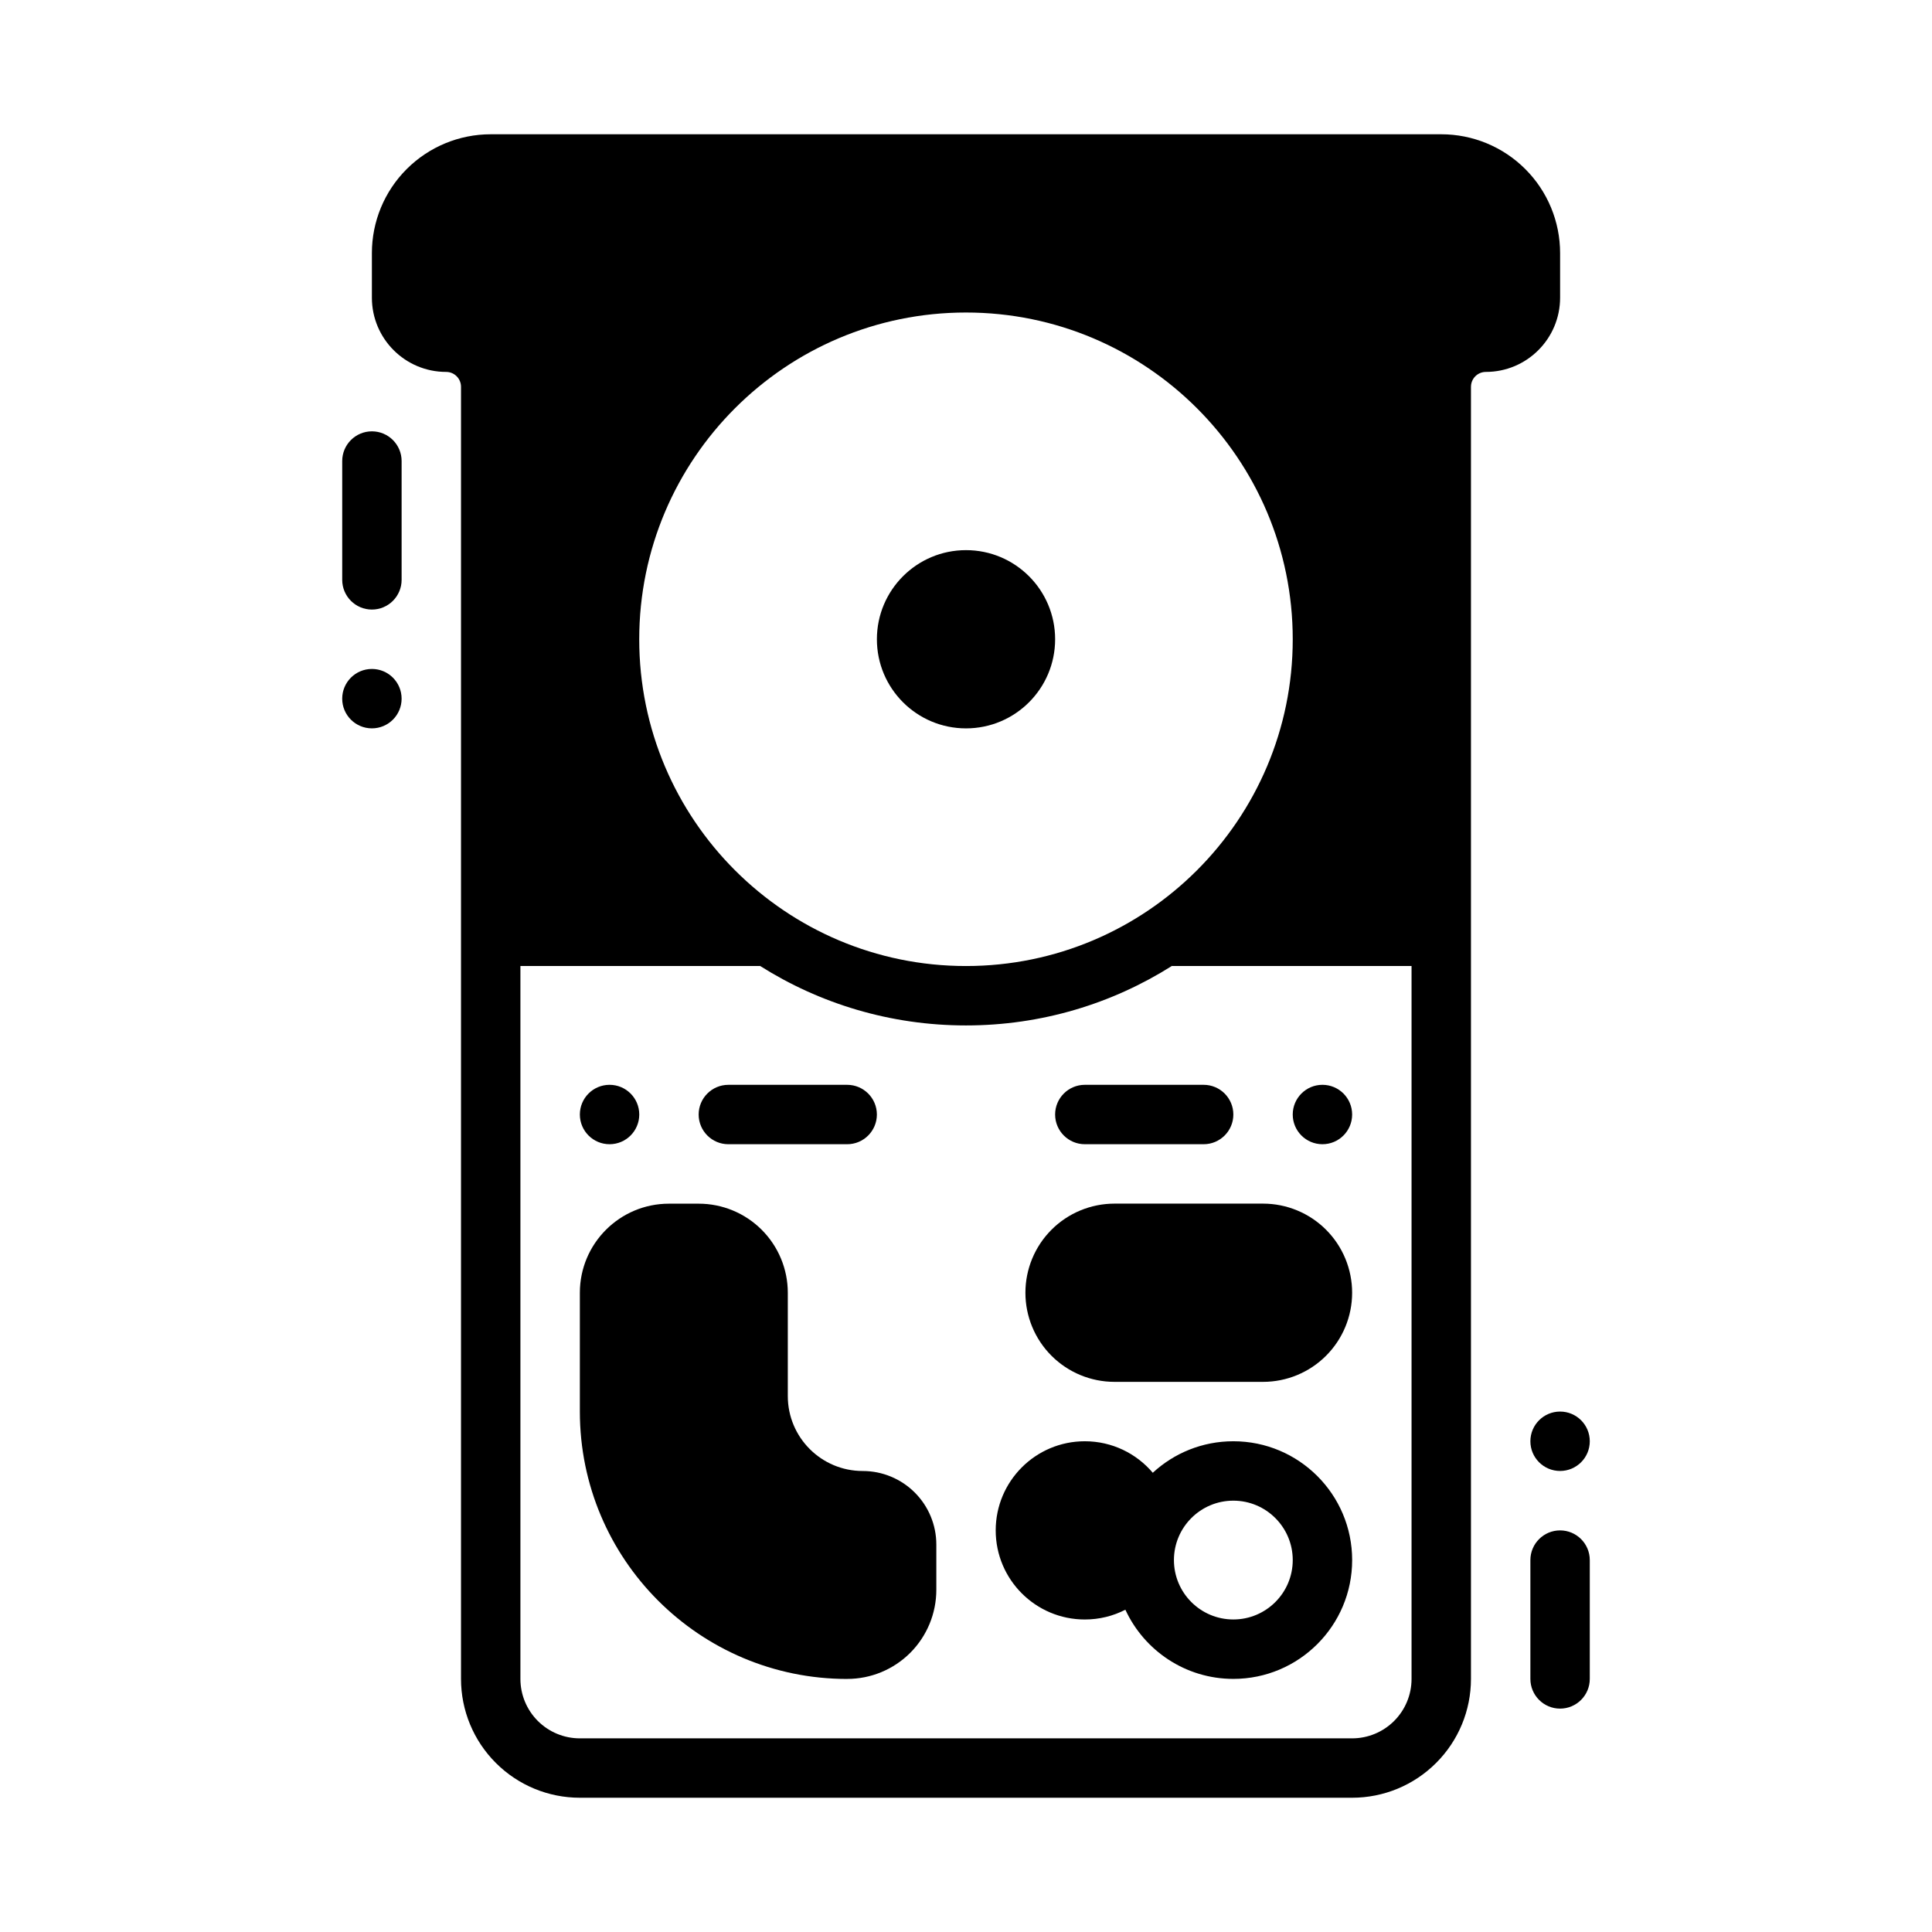
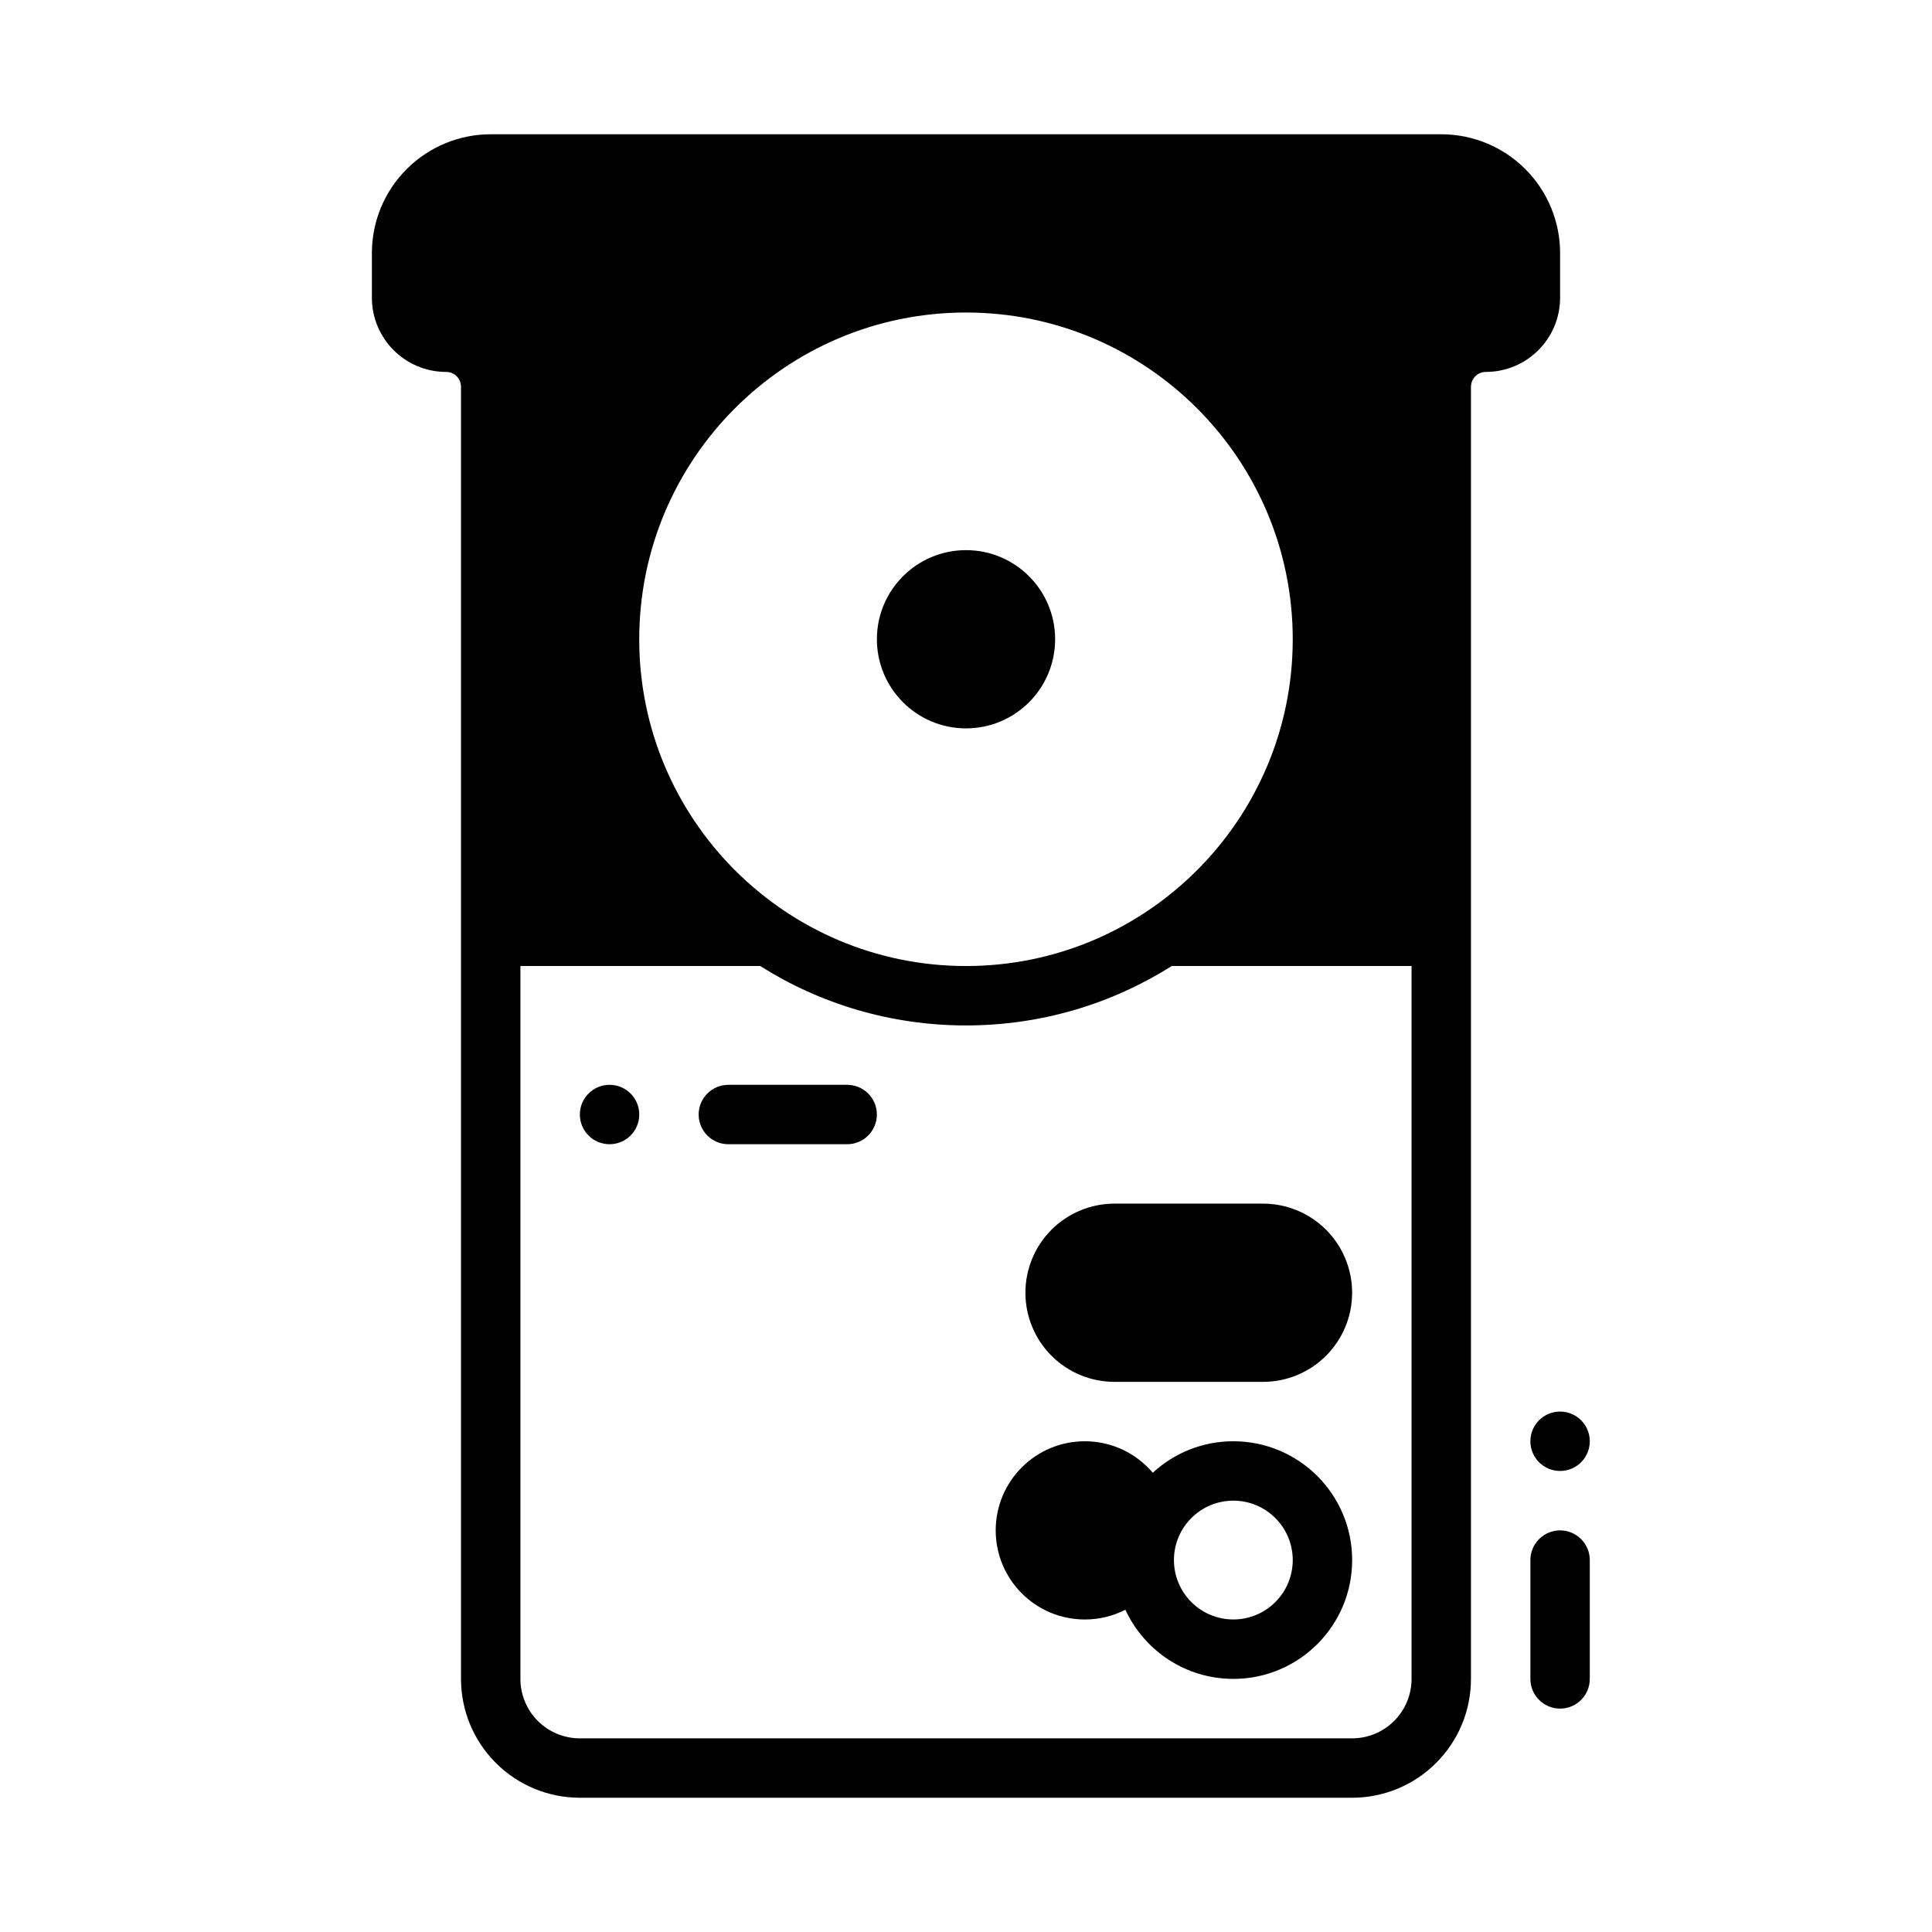
<svg xmlns="http://www.w3.org/2000/svg" fill="#000000" width="800px" height="800px" version="1.1" viewBox="144 144 512 512">
  <g fill-rule="evenodd">
    <path d="m449.5 534.3c5.613-5.188 13.113-8.352 21.348-8.352 17.383 0 31.488 14.105 31.488 31.488 0 17.383-14.105 31.488-31.488 31.488-12.684 0-23.625-7.519-28.613-18.332-3.219 1.66-6.871 2.59-10.746 2.59-13.035 0-23.617-10.578-23.617-23.617 0-13.035 10.578-23.617 23.617-23.617 7.219 0 13.68 3.242 18.012 8.352zm21.348 7.391c8.691 0 15.742 7.055 15.742 15.742 0 8.691-7.055 15.742-15.742 15.742-8.691 0-15.742-7.055-15.742-15.742 0-8.691 7.055-15.742 15.742-15.742z" />
    <path d="m423.62 313.41c0 13.043-10.574 23.617-23.617 23.617s-23.617-10.574-23.617-23.617c0-13.043 10.574-23.617 23.617-23.617s23.617 10.574 23.617 23.617" />
    <path d="m565.31 588.93v-31.488c0-4.344-3.527-7.871-7.871-7.871s-7.871 3.527-7.871 7.871v31.488c0 4.344 3.527 7.871 7.871 7.871s7.871-3.527 7.871-7.871z" />
-     <path d="m234.69 266.18v31.488c0 4.344 3.527 7.871 7.871 7.871s7.871-3.527 7.871-7.871v-31.488c0-4.344-3.527-7.871-7.871-7.871s-7.871 3.527-7.871 7.871z" />
-     <path d="m431.49 447.23h31.488c4.344 0 7.871-3.527 7.871-7.871s-3.527-7.871-7.871-7.871h-31.488c-4.344 0-7.871 3.527-7.871 7.871s3.527 7.871 7.871 7.871z" />
    <path d="m368.51 431.49h-31.488c-4.344 0-7.871 3.527-7.871 7.871s3.527 7.871 7.871 7.871h31.488c4.344 0 7.871-3.527 7.871-7.871s-3.527-7.871-7.871-7.871z" />
    <path d="m565.31 525.95c0 4.348-3.523 7.871-7.871 7.871s-7.871-3.523-7.871-7.871 3.523-7.871 7.871-7.871 7.871 3.523 7.871 7.871z" />
-     <path d="m250.43 329.15c0-4.348-3.523-7.871-7.871-7.871s-7.871 3.523-7.871 7.871 3.523 7.871 7.871 7.871 7.871-3.523 7.871-7.871z" />
-     <path d="m494.46 447.23c-4.348 0-7.871-3.523-7.871-7.871 0-4.348 3.523-7.871 7.871-7.871 4.348 0 7.871 3.523 7.871 7.871 0 4.348-3.523 7.871-7.871 7.871z" />
    <path d="m305.54 447.23c4.348 0 7.871-3.523 7.871-7.871 0-4.348-3.523-7.871-7.871-7.871s-7.871 3.523-7.871 7.871c0 4.348 3.523 7.871 7.871 7.871z" />
-     <path d="m368.52 588.94c-39.133 0-70.852-31.723-70.852-70.848v-31.492c0-13.043 10.578-23.613 23.621-23.613h7.867c6.269 0 12.277 2.488 16.699 6.914 4.43 4.426 6.922 10.434 6.922 16.695v27.379c0 10.965 8.887 19.855 19.852 19.855h0.02c5.168 0 10.125 2.059 13.781 5.711 3.656 3.656 5.707 8.613 5.707 13.777v12.004c0 6.262-2.492 12.27-6.914 16.695-4.43 4.426-10.438 6.914-16.699 6.914z" />
    <path d="m502.33 486.59c0-6.262-2.484-12.27-6.914-16.699-4.426-4.43-10.438-6.918-16.699-6.918h-39.359c-6.262 0-12.273 2.488-16.699 6.918-4.43 4.43-6.914 10.438-6.914 16.699 0 6.262 2.484 12.27 6.914 16.699 4.426 4.43 10.438 6.918 16.699 6.918h39.359c6.262 0 12.273-2.488 16.699-6.918 4.43-4.43 6.914-10.438 6.914-16.699z" />
    <path d="m533.82 246.5v342.43c0 8.352-3.312 16.359-9.227 22.262-5.902 5.91-13.91 9.227-22.262 9.227h-204.67c-8.352 0-16.359-3.312-22.262-9.227-5.91-5.902-9.227-13.91-9.227-22.262v-342.43c0-2.172-1.762-3.938-3.938-3.938-10.871 0-19.68-8.809-19.68-19.68v-11.809c0-8.352 3.312-16.367 9.227-22.27 5.902-5.902 13.91-9.219 22.262-9.219h251.91c8.352 0 16.359 3.312 22.262 9.219 5.91 5.902 9.227 13.918 9.227 22.27v11.809c0 10.871-8.809 19.68-19.68 19.68-2.172 0-3.938 1.762-3.938 3.938zm-79.262 153.49c-15.801 9.98-34.512 15.762-54.562 15.762s-38.762-5.777-54.562-15.762c-0.18 0.008-0.363 0.016-0.543 0.016h-62.977v188.93c0 4.172 1.66 8.18 4.613 11.133s6.957 4.613 11.133 4.613h204.67c4.172 0 8.18-1.66 11.133-4.613s4.613-6.957 4.613-11.133v-188.93h-62.977c-0.18 0-0.363-0.008-0.543-0.016zm-54.562-173.17c47.793 0 86.594 38.801 86.594 86.594 0 47.793-38.801 86.594-86.594 86.594s-86.594-38.801-86.594-86.594c0-47.793 38.801-86.594 86.594-86.594z" />
  </g>
</svg>